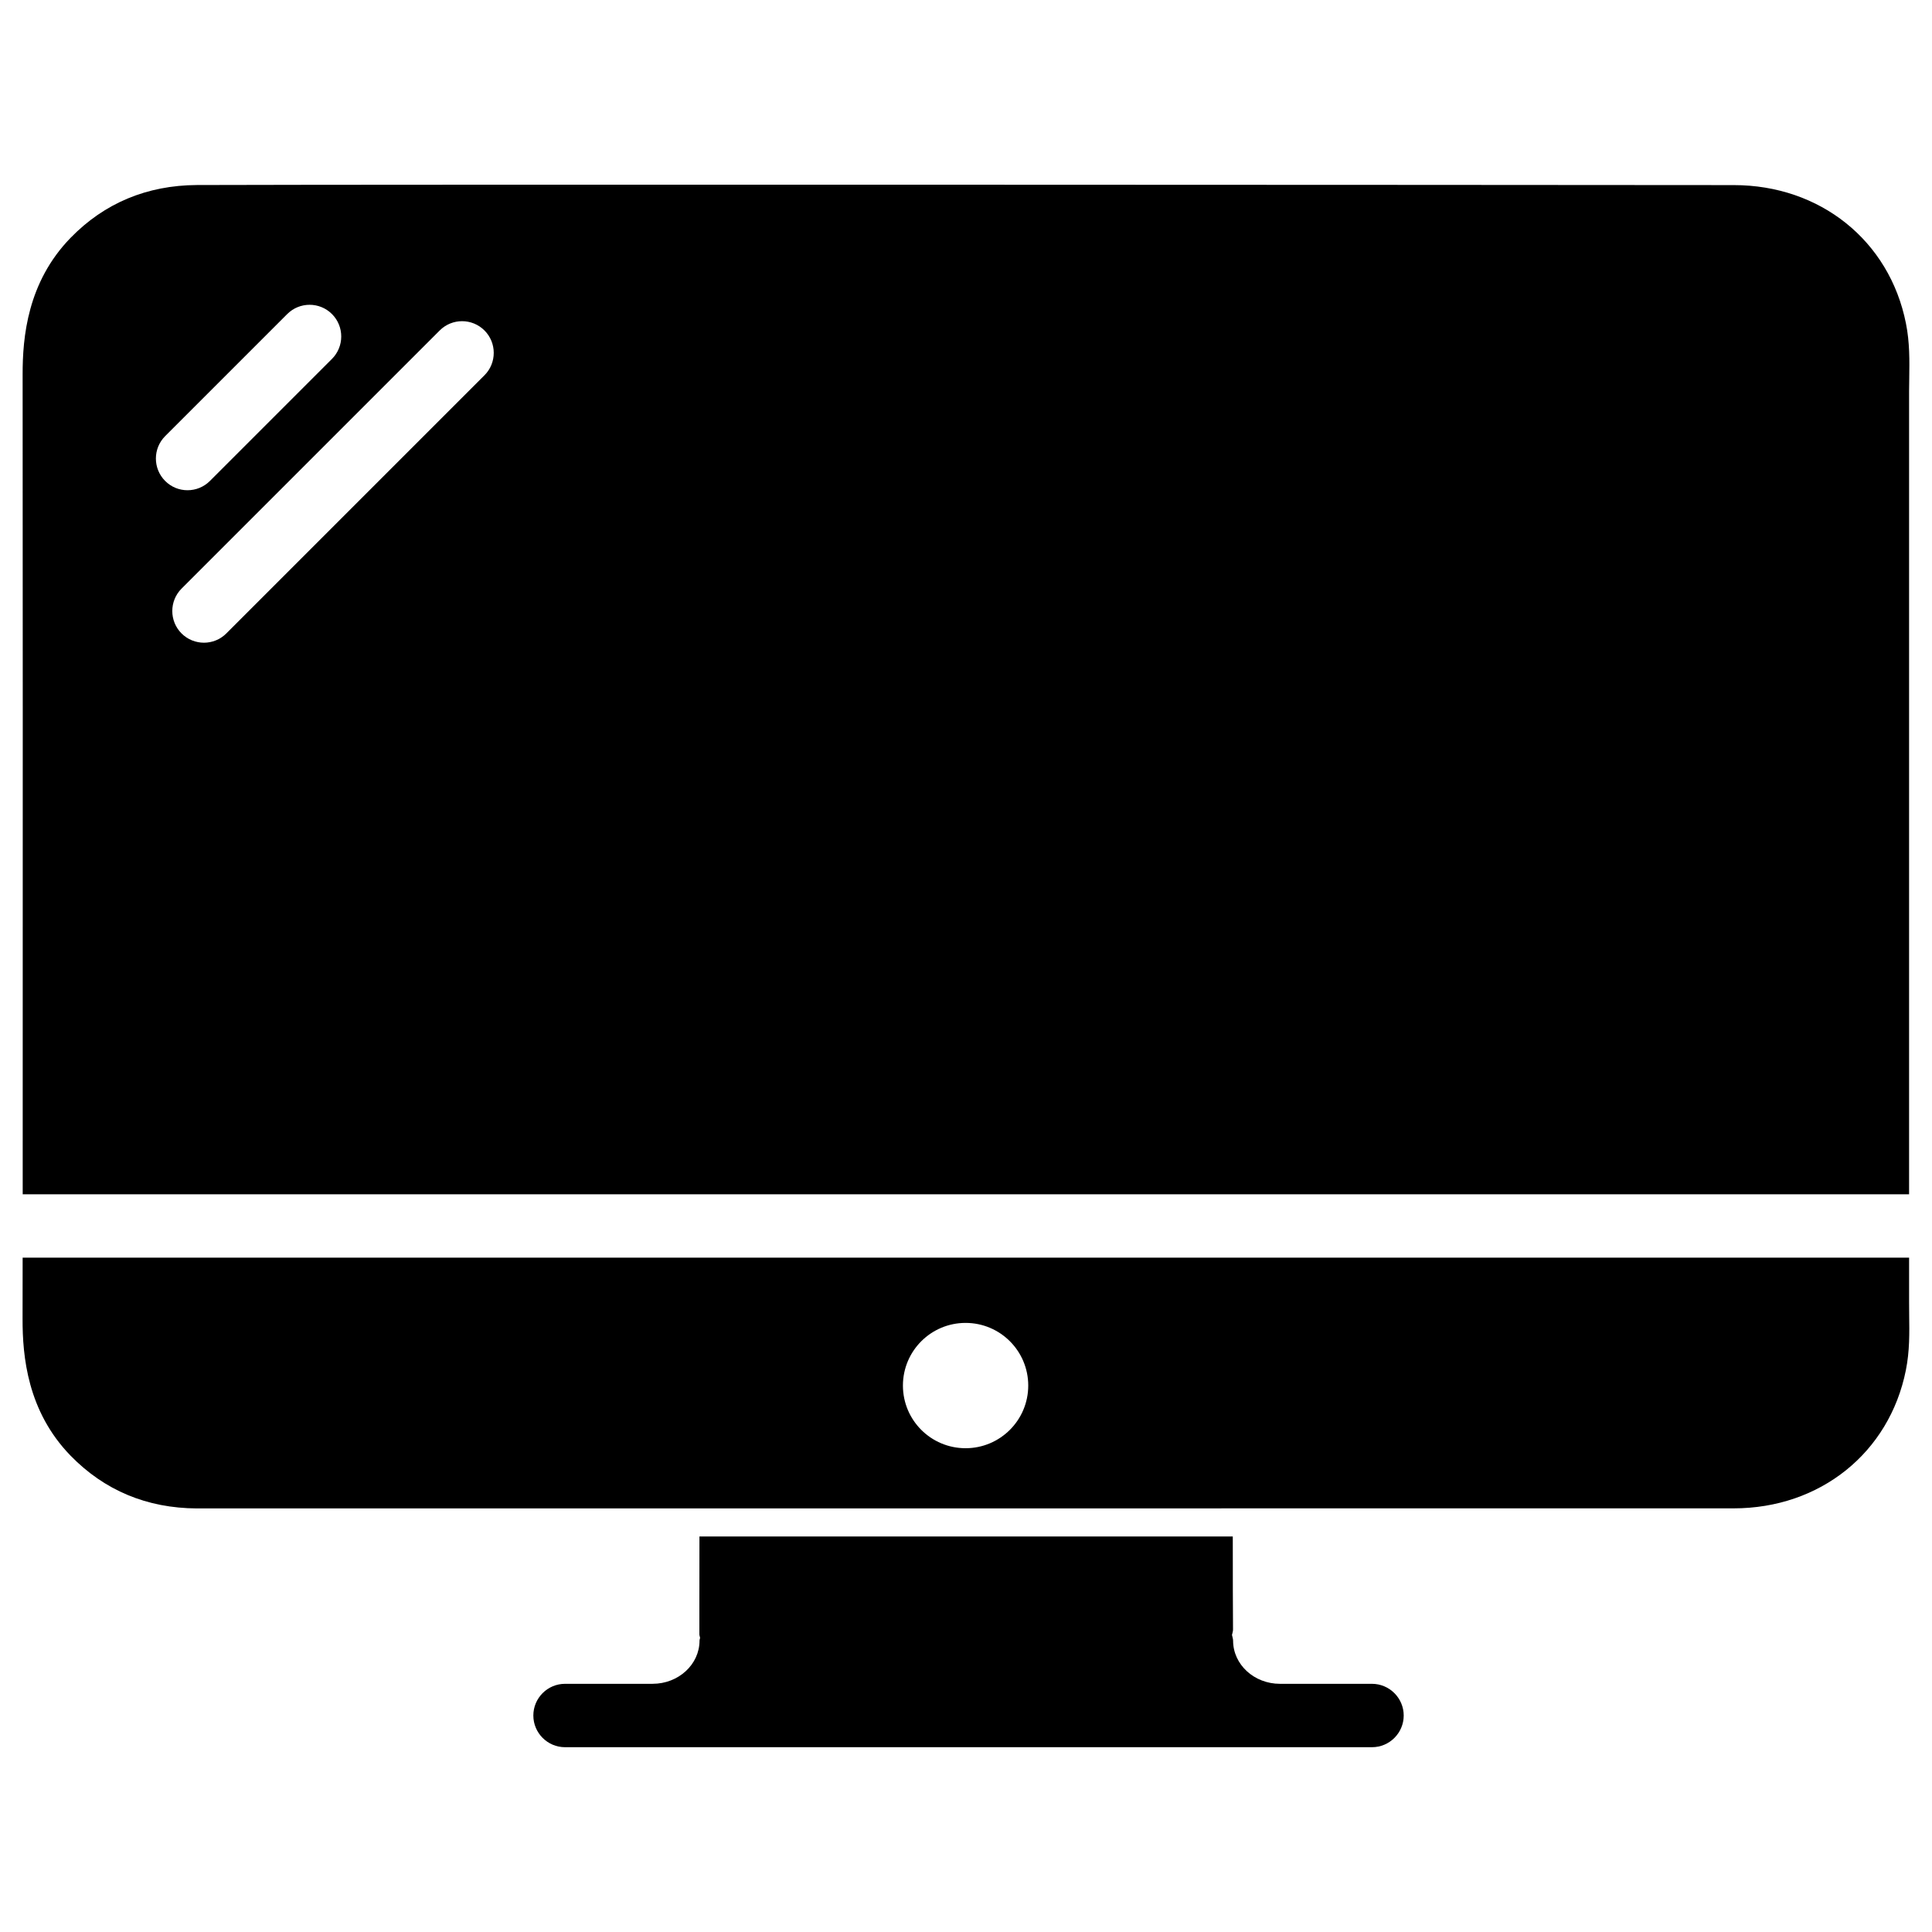
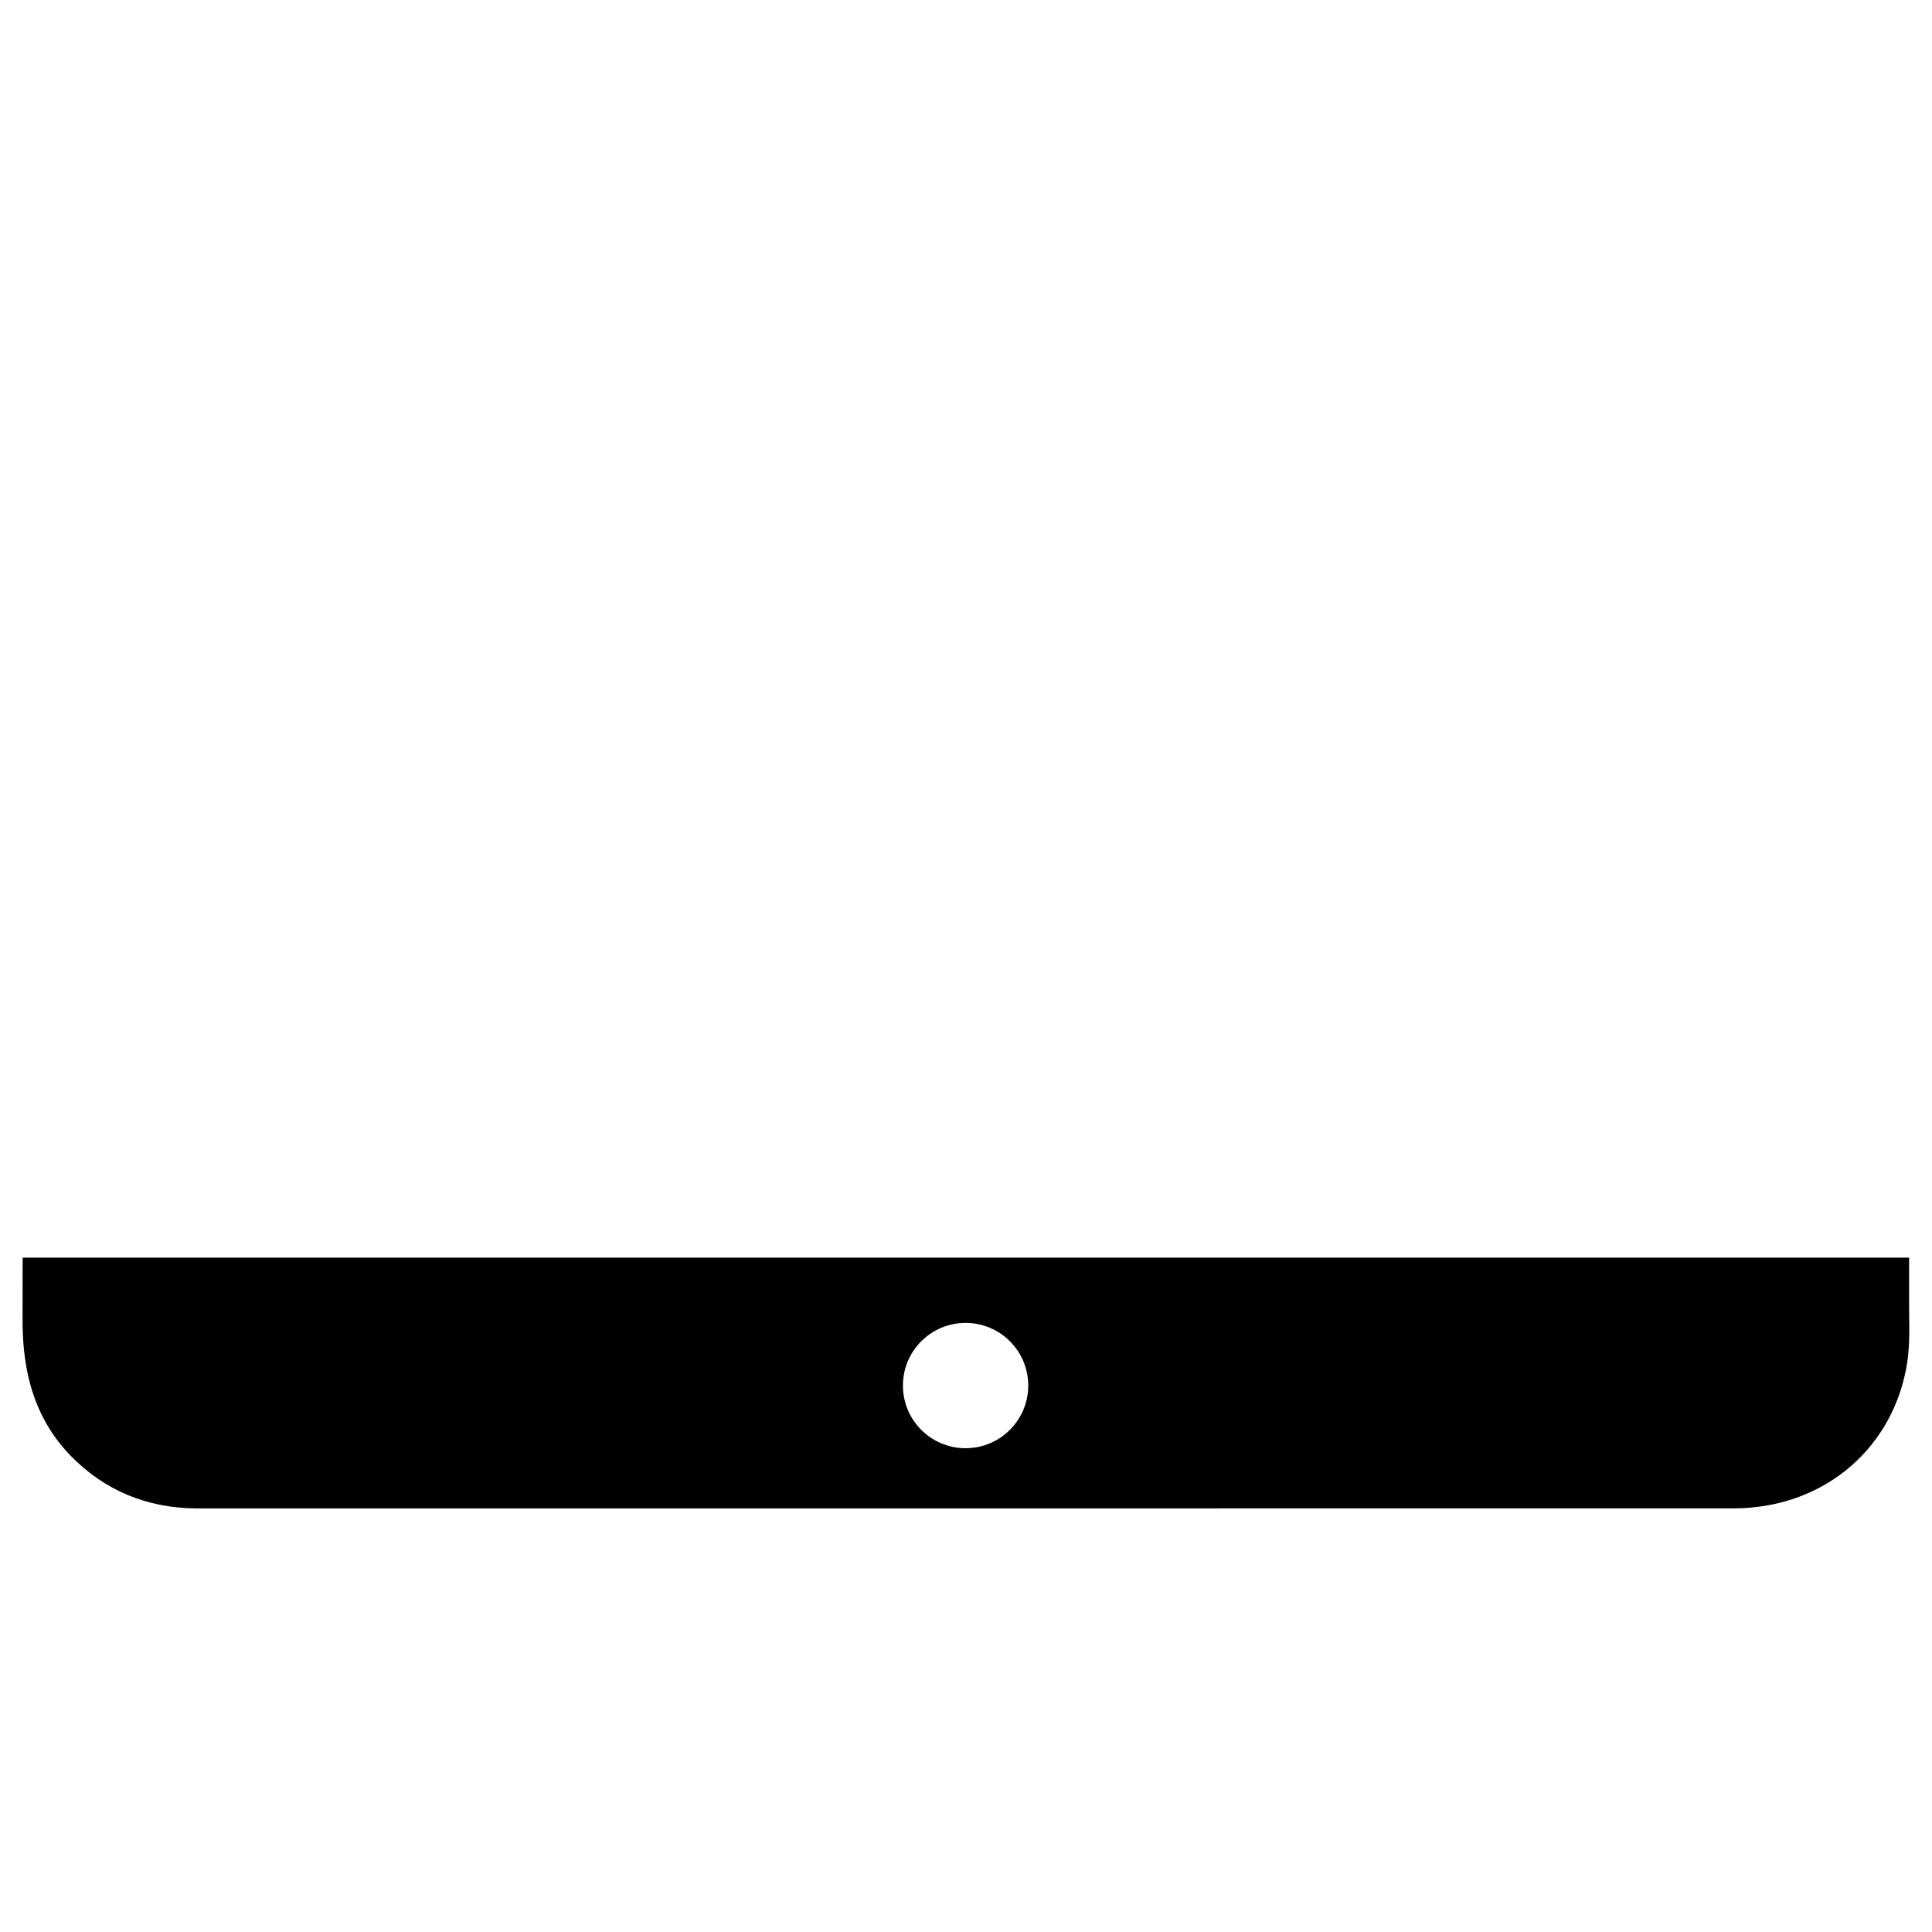
<svg xmlns="http://www.w3.org/2000/svg" fill="#000000" width="800px" height="800px" version="1.1" viewBox="144 144 512 512">
  <g>
-     <path d="m649.97 244.21c0.062-4.641 0.148-9.445-0.883-14.547-4.367-21.895-22.734-36.609-45.617-36.609-67.633-0.062-352.77-0.211-407.29-0.02-13.246 0.082-24.5 4.785-33.461 13.98-11.441 11.754-12.742 26.324-12.723 36.254 0.043 14.715 0.043 151.98 0.02 217.23h499.91v-212.73zm-462.2 15.367 32.348-32.348c3.273-3.273 8.586-3.273 11.859 0 3.273 3.273 3.273 8.605 0 11.883l-32.348 32.348c-1.637 1.637-3.777 2.457-5.941 2.457-2.16 0-4.281-0.82-5.918-2.457-3.277-3.277-3.277-8.609 0-11.883zm84.617-16.121-68.41 68.414c-1.641 1.637-3.781 2.453-5.922 2.453-2.141 0-4.305-0.816-5.941-2.453-3.273-3.273-3.273-8.605 0-11.883l68.414-68.414c3.273-3.273 8.586-3.273 11.859 0 3.277 3.277 3.277 8.609 0 11.883z" />
-     <path d="m507.58 590.23h-24.371c-6.863 0-12.426-5.121-12.426-11.441 0-0.523-0.211-1.008-0.293-1.512 0.082-0.504 0.293-0.945 0.273-1.469-0.043-4.43-0.062-15.094-0.062-24.625h-141.34c0 6.676-0.02 14.129-0.02 19.48v6.465c0 0.316 0.148 0.586 0.188 0.902-0.02 0.25-0.148 0.484-0.148 0.754 0 6.32-5.582 11.441-12.426 11.441l-23.215 0.004c-4.641 0-8.398 3.777-8.398 8.398 0 4.617 3.758 8.398 8.398 8.398h21.516c0.043 0 0.062 0.02 0.105 0.02s0.062-0.02 0.105-0.02h167.72c0.043 0 0.062 0.02 0.105 0.02s0.062-0.02 0.105-0.02h24.203c4.641 0 8.398-3.777 8.398-8.398s-3.777-8.398-8.418-8.398z" />
    <path d="m649.93 489v-11.715l-499.93 0.004c0 8.062 0 13.812-0.02 16.207-0.02 9.949 1.281 24.496 12.723 36.273 8.984 9.215 20.238 13.918 33.48 13.98l407.25-0.02c22.902 0 41.25-14.715 45.637-36.59 1.027-5.102 0.945-9.93 0.883-14.57zm-250.04 38.793c-9.172 0-16.605-7.43-16.605-16.605 0-9.172 7.43-16.605 16.605-16.605 9.172 0 16.605 7.43 16.605 16.605 0 9.176-7.453 16.605-16.605 16.605z" />
  </g>
</svg>